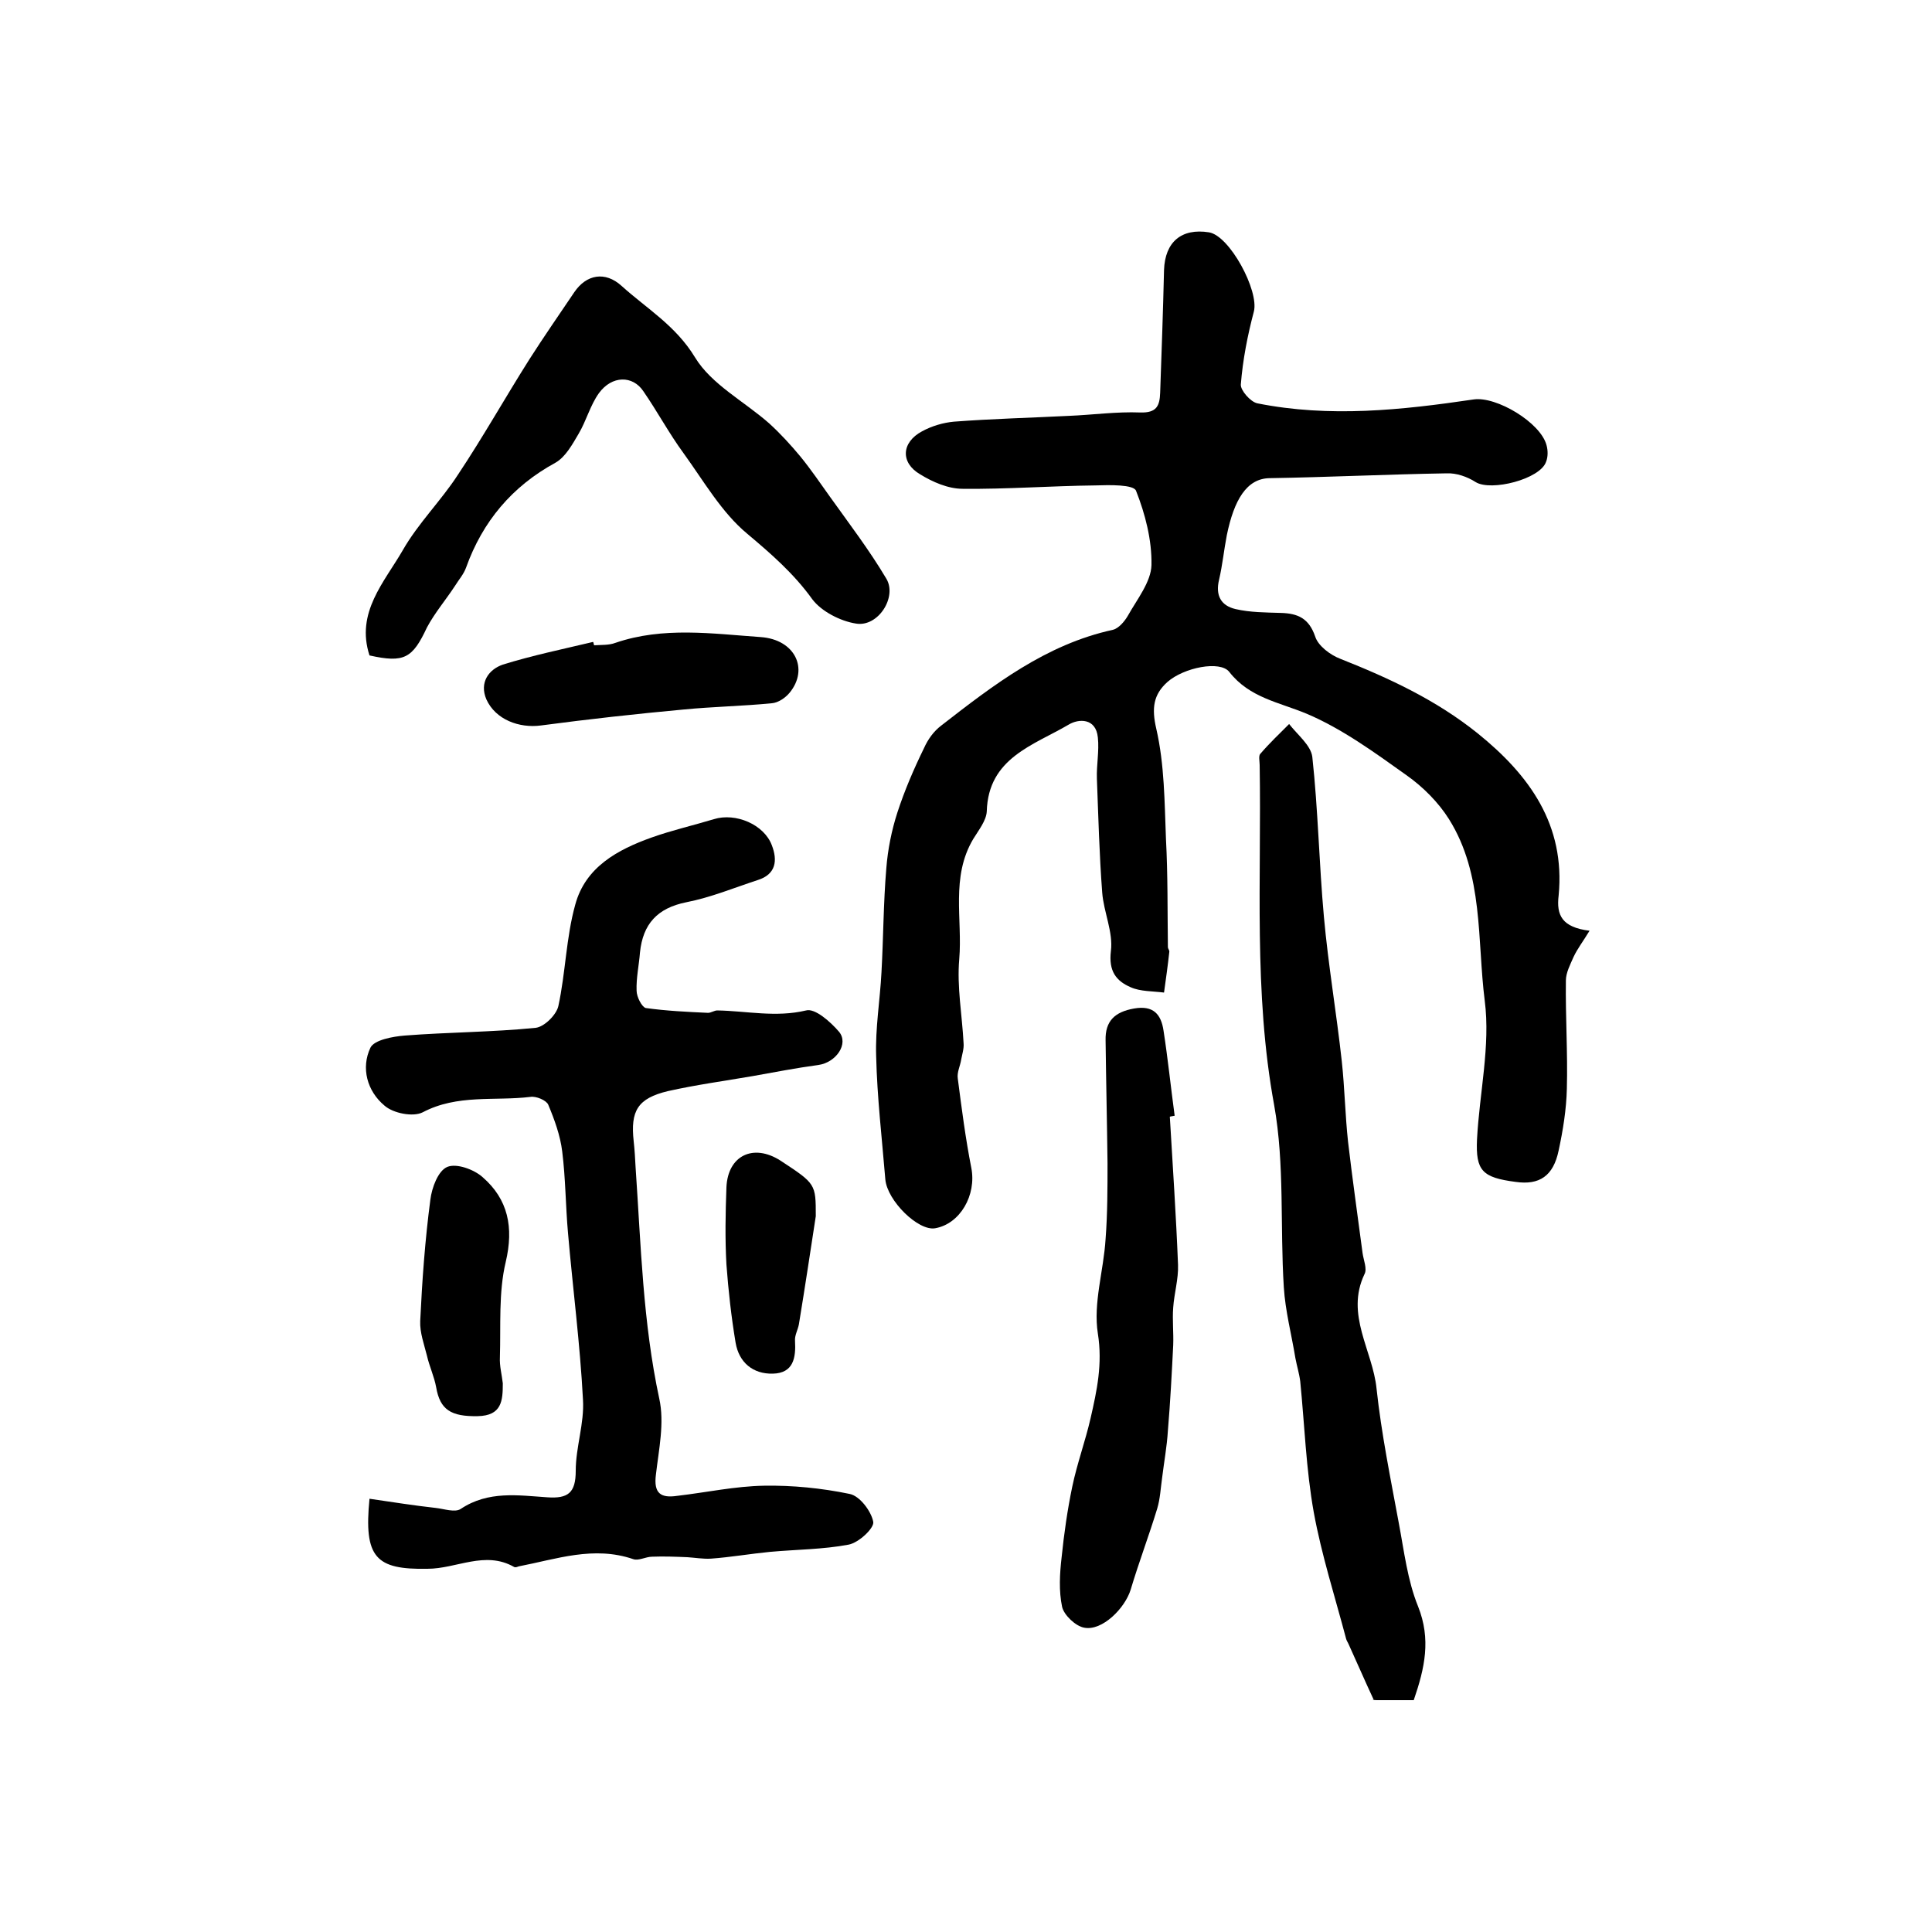
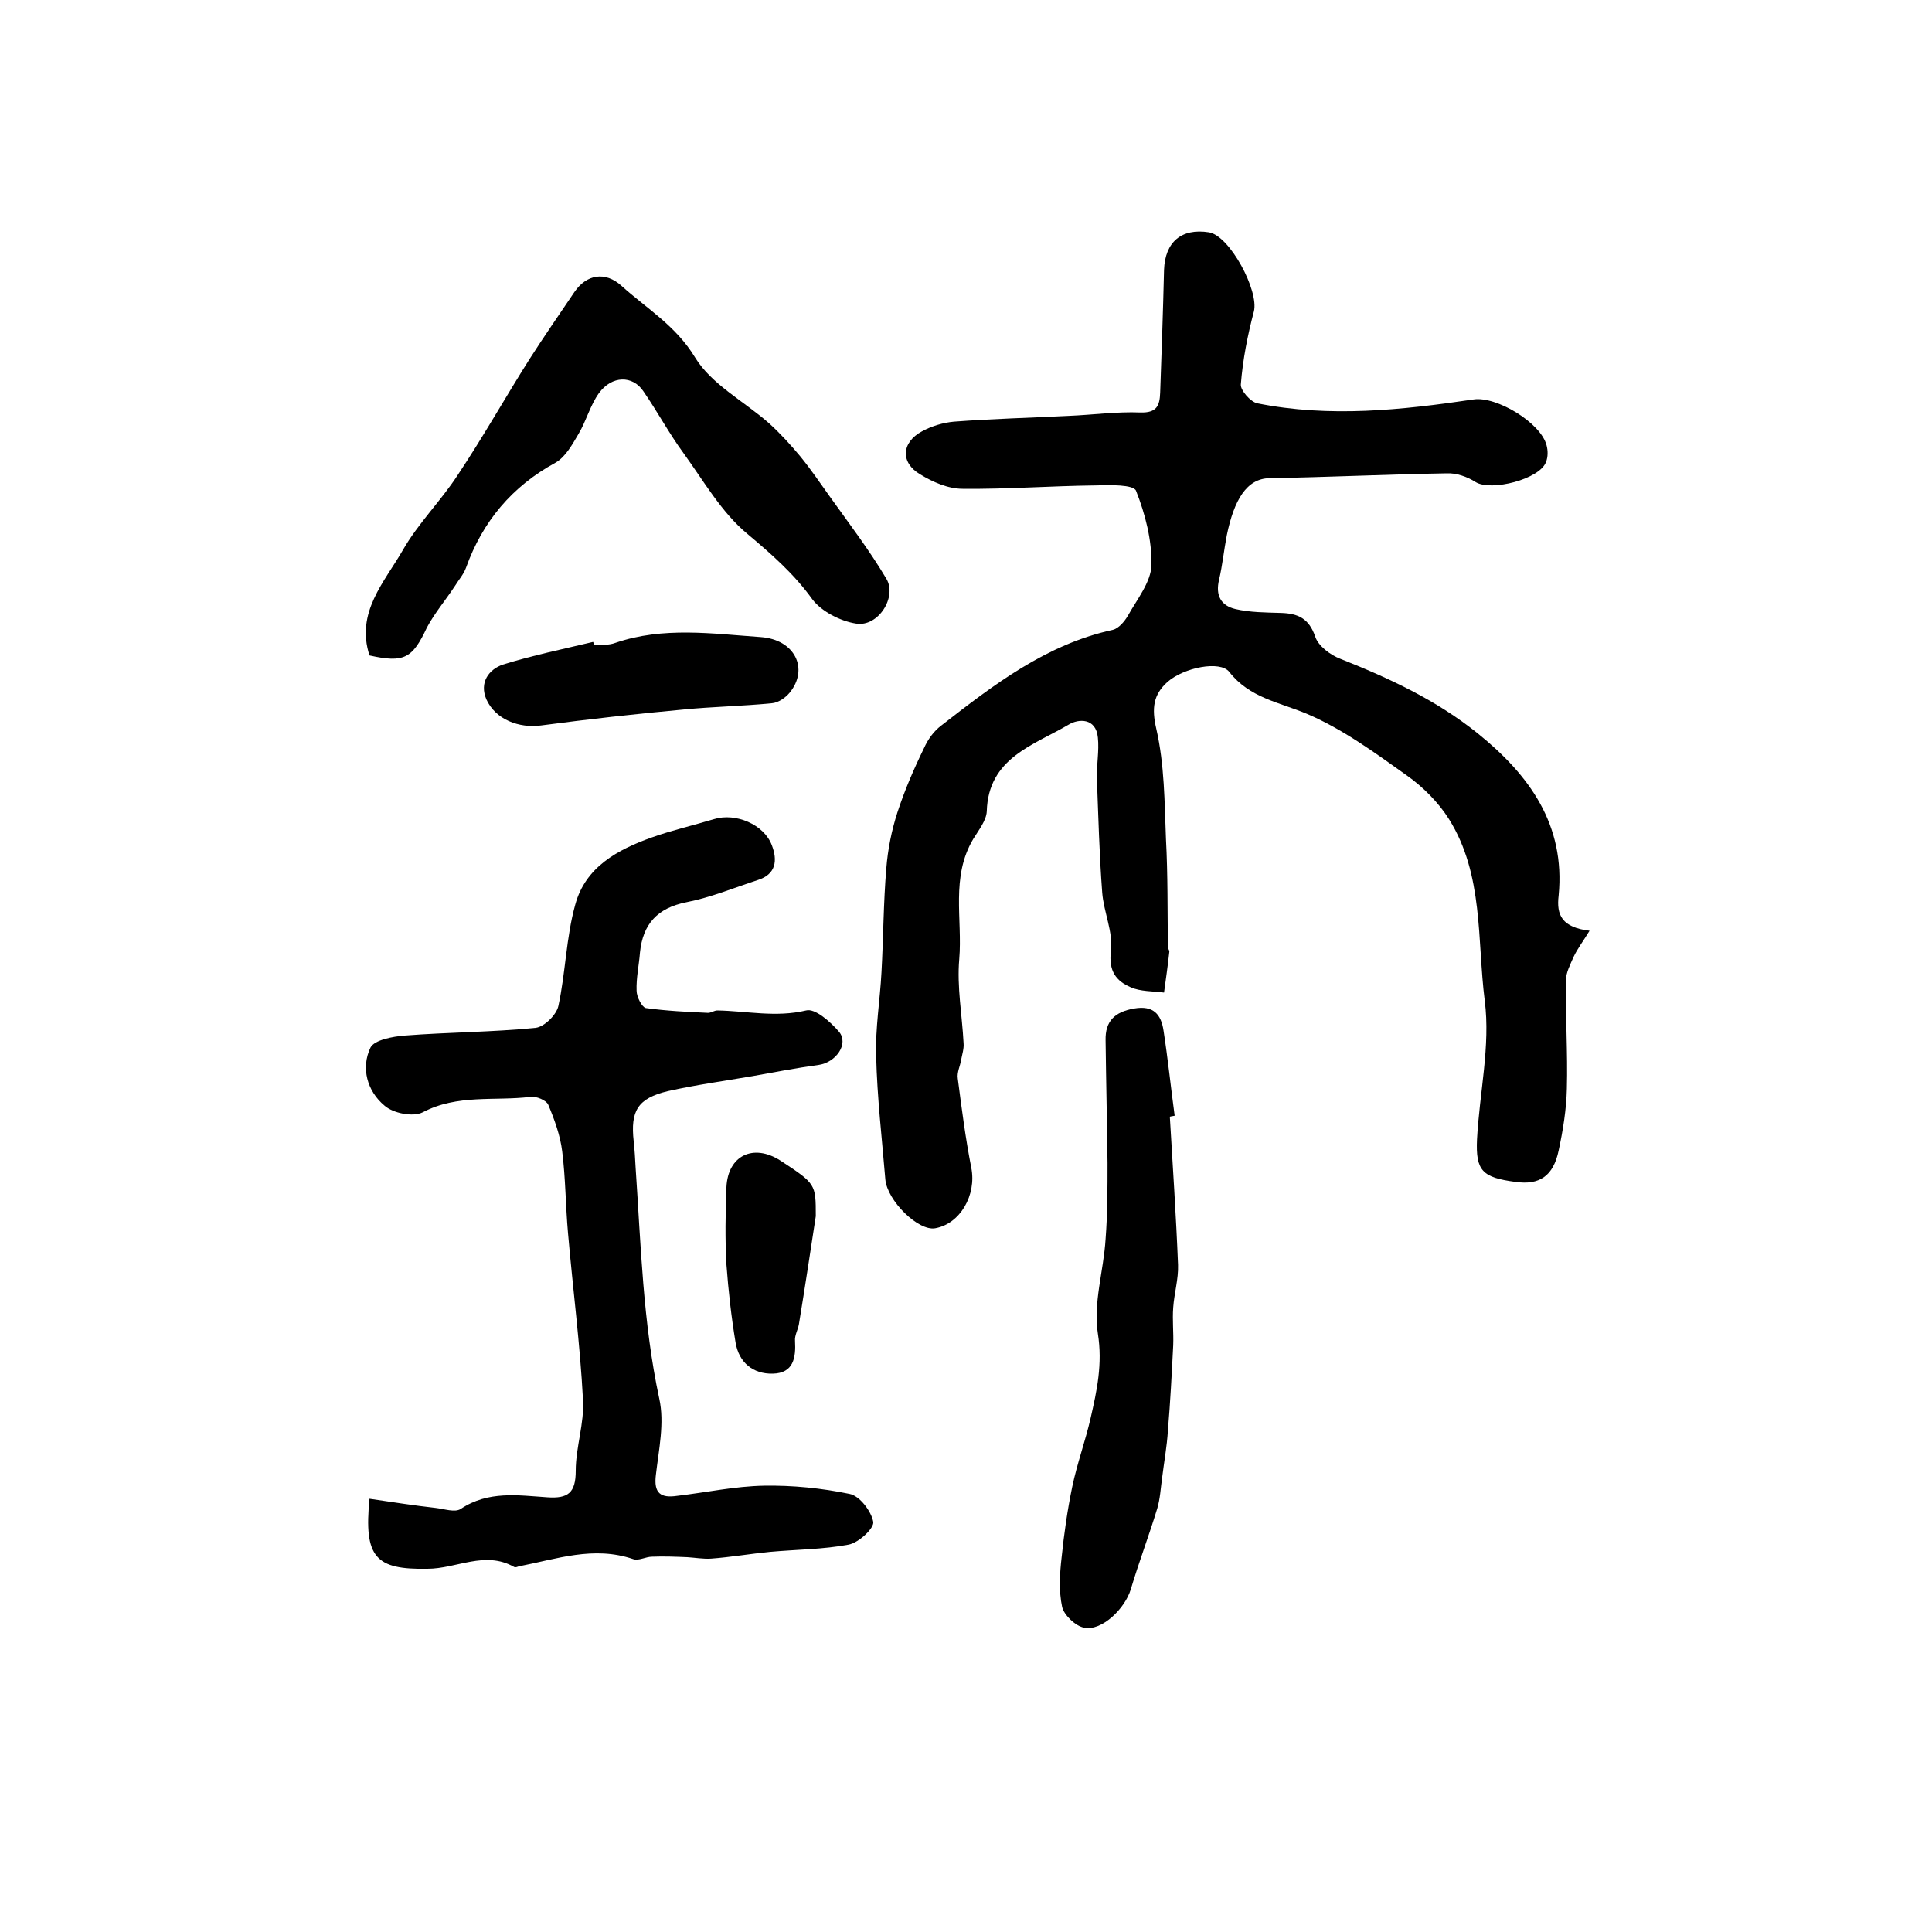
<svg xmlns="http://www.w3.org/2000/svg" version="1.1" id="图层_1" x="0px" y="0px" viewBox="0 0 400 400" style="enable-background:new 0 0 400 400;" xml:space="preserve">
  <style type="text/css">
	.st0{fill:#FFFFFF;}
</style>
  <g>
    <path d="M329.1,192.7c-1.4,2.3-2.5,3.7-3.3,5.4c-0.7,1.6-1.6,3.3-1.6,4.9c-0.1,7.5,0.4,15,0.2,22.4c-0.1,4.3-0.8,8.6-1.7,12.8   c-1.1,5.3-4,7.2-8.9,6.5c-6.9-0.9-8.3-2.3-8-8.8c0.5-9.6,2.8-19.4,1.6-28.7c-1.6-12.6-0.2-26.1-7.4-37.6c-2.2-3.5-5.4-6.7-8.8-9.1   c-6.6-4.7-13.3-9.6-20.6-12.7c-5.7-2.4-11.9-3.3-16.1-8.7c-1.9-2.4-9.4-0.9-12.8,2.1c-2.9,2.6-3.3,5.4-2.3,9.7   c1.7,7.4,1.7,15.2,2,22.8c0.4,7.5,0.3,14.9,0.4,22.4c0,0.3,0.3,0.6,0.3,0.9c-0.3,2.8-0.7,5.6-1.1,8.5c-2.3-0.3-4.9-0.2-6.9-1.1   c-3-1.3-4.6-3.3-4.1-7.5c0.5-3.9-1.5-8.1-1.8-12.1c-0.6-7.9-0.8-15.8-1.1-23.6c-0.1-2.8,0.5-5.7,0.2-8.5c-0.4-4.1-4-3.9-6-2.7   c-7.3,4.3-16.7,6.9-17,18c-0.1,1.9-1.7,3.9-2.8,5.7c-4.7,7.9-2.2,16.6-2.9,24.9c-0.5,5.7,0.6,11.6,0.9,17.4   c0.1,1.1-0.3,2.3-0.5,3.4c-0.2,1.3-0.9,2.6-0.7,3.9c0.8,6.2,1.6,12.4,2.8,18.5c1.1,5.6-2.3,11.6-7.5,12.5   c-3.5,0.6-9.9-5.7-10.3-10.1c-0.7-8.5-1.7-17-1.9-25.5c-0.2-5.8,0.8-11.6,1.1-17.4c0.4-7.2,0.4-14.4,1-21.5   c0.3-3.9,1.1-7.9,2.3-11.6c1.5-4.6,3.4-9,5.5-13.3c0.8-1.8,2-3.5,3.6-4.7c10.8-8.4,21.7-16.8,35.5-19.8c1.2-0.3,2.4-1.7,3.1-2.9   c1.9-3.4,4.8-7,4.9-10.5c0.1-5.2-1.3-10.6-3.2-15.4c-0.5-1.3-5.5-1.2-8.4-1.1c-9.2,0.1-18.4,0.8-27.5,0.7c-3,0-6.2-1.4-8.8-3   c-4.1-2.4-3.9-6.6,0.4-8.9c2-1.1,4.4-1.8,6.6-2c7.9-0.6,15.9-0.8,23.8-1.2c4.9-0.2,9.9-0.9,14.8-0.7c3.4,0.1,4-1.4,4.1-4.1   c0.3-8.5,0.6-16.9,0.8-25.4c0.2-5.8,3.6-8.7,9.3-7.8c4.3,0.7,10.4,12.1,9.3,16.4c-1.3,4.9-2.3,10-2.7,15.1c-0.1,1.2,2,3.6,3.4,3.9   c15,3,29.9,1.4,44.8-0.8c4.7-0.7,13.9,4.8,15.1,9.5c0.3,1.1,0.3,2.4-0.1,3.4c-1.2,3.6-11.4,6.2-14.6,4.2c-1.7-1.1-4-1.9-6-1.8   c-12.2,0.2-24.5,0.8-36.7,1c-4.7,0.1-7.3,4.5-8.8,11.8c-0.6,3.1-0.9,6.2-1.6,9.2c-0.8,3.3,0.4,5.4,3.4,6.1c3,0.7,6.2,0.7,9.4,0.8   c3.5,0.1,5.8,1.1,7.1,4.9c0.6,1.9,3.1,3.8,5.2,4.6c10.1,4,19.8,8.5,28.4,15.4c10.8,8.7,18.2,19,16.8,33.6   C322.2,189.5,323.4,192,329.1,192.7z" />
    <path d="M76.5,310.3c4.8,0.7,9.2,1.4,13.7,1.9c1.8,0.2,4,1,5.2,0.2c5.7-3.8,11.9-2.8,17.9-2.4c4.3,0.3,5.9-0.9,5.9-5.5   c0-4.9,1.8-9.8,1.5-14.7c-0.6-11.5-2.1-23-3.1-34.5c-0.5-5.6-0.5-11.3-1.2-16.9c-0.4-3.3-1.6-6.6-2.9-9.7c-0.4-0.9-2.5-1.8-3.7-1.6   c-7.4,0.9-15.1-0.6-22.3,3.2c-2,1-6.1,0.2-7.9-1.4c-3.6-3-4.9-7.8-2.9-12c0.8-1.6,4.6-2.3,7.1-2.5c9-0.7,18.1-0.7,27.1-1.6   c1.8-0.2,4.3-2.7,4.7-4.5c1.5-6.9,1.6-14.2,3.5-21c2.1-7.8,8.8-11.4,15.8-13.9c4.2-1.5,8.6-2.5,12.9-3.8c4.5-1.4,10.4,1.1,12,5.4   c1.2,3.1,0.9,6-2.9,7.2c-4.9,1.6-9.7,3.6-14.8,4.6c-6,1.2-9,4.5-9.6,10.4c-0.2,2.6-0.8,5.3-0.7,7.9c0,1.3,1.1,3.4,1.9,3.6   c4.3,0.6,8.6,0.8,12.9,1c0.6,0,1.3-0.5,1.9-0.5c6.1,0.1,12.1,1.5,18.4,0c1.8-0.5,5,2.3,6.8,4.4c2.1,2.5-0.6,6.4-4.3,6.9   c-4.5,0.6-9.1,1.5-13.6,2.3c-5.8,1-11.7,1.8-17.5,3.1c-6.3,1.5-7.8,4.1-7.1,10.4c0.2,1.8,0.3,3.6,0.4,5.5c1.1,16,1.5,32,4.9,47.8   c1.1,5-0.1,10.5-0.7,15.7c-0.5,3.9,1,4.9,4.4,4.4c6-0.7,12-2,18-2.1c5.9-0.1,11.9,0.5,17.7,1.7c2.1,0.4,4.5,3.6,4.9,5.8   c0.2,1.3-3,4.3-5.1,4.7c-5.3,1-10.8,1-16.3,1.5c-4.1,0.4-8.1,1.1-12.2,1.4c-1.6,0.1-3.3-0.2-4.9-0.3c-2.4-0.1-4.9-0.2-7.3-0.1   c-1.3,0-2.8,0.9-3.9,0.5c-8.2-2.8-15.9,0-23.7,1.5c-0.3,0.1-0.7,0.3-1,0.1c-6-3.4-11.9,0.4-17.9,0.4   C77.8,325,75.3,322.5,76.5,310.3z" />
-     <path d="M292.7,352c-2.7,0-5.2,0-7.7,0c-0.6,0-1.3-0.2-0.6-0.1c-2-4.3-3.5-7.8-5.1-11.3c-0.2-0.5-0.5-0.9-0.6-1.3   c-2.3-8.7-5.1-17.4-6.7-26.2c-1.6-8.9-1.9-18.1-2.8-27.1c-0.2-1.6-0.7-3.2-1-4.8c-0.8-4.9-2.1-9.8-2.4-14.7   c-0.8-12.6,0.2-25.4-2-37.7c-4.3-23.4-2.6-46.9-3-70.4c0-0.8-0.3-2,0.2-2.4c1.8-2.1,3.9-4.1,5.9-6.1c1.7,2.2,4.5,4.4,4.8,6.8   c1.2,11,1.4,22.1,2.4,33.1c0.9,10,2.6,19.9,3.7,29.9c0.6,5.5,0.7,11.2,1.3,16.7c0.9,7.7,2,15.4,3,23c0.2,1.5,1,3.3,0.4,4.4   c-4,8.4,1.7,15.8,2.5,23.7c1,9.3,2.9,18.6,4.6,27.8c1.1,5.8,1.8,11.9,4,17.3C296.3,339.4,295,345.3,292.7,352z" />
    <path d="M76.5,135.7c-2.9-8.9,3.1-15.2,6.9-21.8c3.2-5.6,7.9-10.2,11.4-15.6c5.2-7.8,9.8-16,14.8-23.9c3-4.7,6.2-9.3,9.3-13.9   c2.5-3.7,6.4-4.4,9.8-1.3c5.2,4.7,11.2,8.2,15.2,14.8c3.4,5.6,10.2,9.1,15.4,13.7c2.3,2.1,4.4,4.4,6.4,6.8c2.2,2.7,4.1,5.5,6.1,8.3   c4,5.6,8.2,11.1,11.7,17c2.3,3.8-1.7,10.1-6.3,9.3c-3.2-0.5-7.1-2.5-9-5c-3.8-5.3-8.5-9.4-13.5-13.6c-5.3-4.4-9-10.9-13.2-16.7   c-3-4.1-5.4-8.6-8.3-12.8c-2.2-3.3-6.5-3.3-9.2,0.4c-1.8,2.5-2.6,5.7-4.2,8.4c-1.3,2.2-2.7,4.8-4.8,6c-9,4.9-15.1,12.2-18.5,21.7   c-0.5,1.4-1.5,2.5-2.3,3.8c-1.9,2.9-4.2,5.6-5.8,8.6C85.4,136.3,83.7,137.3,76.5,135.7z" />
    <path d="M242.2,231.2c0.6,10.2,1.3,20.5,1.7,30.7c0.1,2.9-0.8,5.9-1,8.8c-0.2,2.6,0.1,5.2,0,7.8c-0.3,5.9-0.6,11.8-1.1,17.7   c-0.2,3.3-0.8,6.5-1.2,9.8c-0.3,2.1-0.4,4.3-1,6.3c-1.7,5.6-3.8,11.1-5.5,16.8c-1.2,3.9-5.9,8.6-9.6,7.9c-1.8-0.3-4.2-2.6-4.6-4.3   c-0.7-3.3-0.5-6.9-0.1-10.3c0.5-4.9,1.2-9.8,2.2-14.6c1-4.8,2.7-9.4,3.8-14.2c1.3-5.7,2.5-11.2,1.5-17.5c-1-6.3,1.2-13,1.6-19.6   c0.4-5.2,0.4-10.5,0.4-15.7c-0.1-8.5-0.3-17-0.4-25.4c-0.1-4,1.9-5.9,5.9-6.6c4-0.7,5.6,1.2,6.1,4.6c0.9,5.8,1.5,11.7,2.3,17.6   C242.8,231.1,242.5,231.1,242.2,231.2z" />
    <path d="M123,133.6c1.5-0.1,3.1,0,4.4-0.5c9.9-3.4,20.1-1.9,30.1-1.2c7.1,0.5,10,6.6,6,11.5c-0.9,1.1-2.4,2.1-3.7,2.2   c-6.1,0.6-12.2,0.7-18.3,1.3c-9.8,0.9-19.7,2-29.5,3.3c-4.5,0.6-9.4-1.2-11.3-5.4c-1.5-3.5,0.5-6.2,3.4-7.2   c6.1-1.9,12.4-3.2,18.7-4.7C122.9,133.1,122.9,133.3,123,133.6z" />
-     <path d="M104.1,286.4c0,3.6-0.2,6.7-5.2,6.8c-5.5,0.1-7.8-1.3-8.6-6c-0.4-2.2-1.4-4.3-1.9-6.5c-0.6-2.4-1.5-4.8-1.4-7.2   c0.4-8.4,1-16.8,2.1-25.1c0.3-2.5,1.6-6,3.5-6.8c1.9-0.8,5.5,0.5,7.3,2.1c5.3,4.6,6.5,10.4,4.8,17.6c-1.5,6.3-1,13.1-1.2,19.7   C103.4,282.8,103.9,284.6,104.1,286.4z" />
    <path d="M168.9,251.8c-1,6.5-2.2,14.5-3.5,22.4c-0.2,1.1-0.9,2.3-0.8,3.4c0.2,3.5-0.3,6.7-4.6,6.8c-4.1,0.1-7-2.3-7.7-6.4   c-0.9-5.4-1.5-10.8-1.9-16.2c-0.3-5.3-0.2-10.6,0-16c0.3-6.6,5.6-9.1,11.2-5.5C168.9,245.1,168.9,245.1,168.9,251.8z" />
  </g>
</svg>